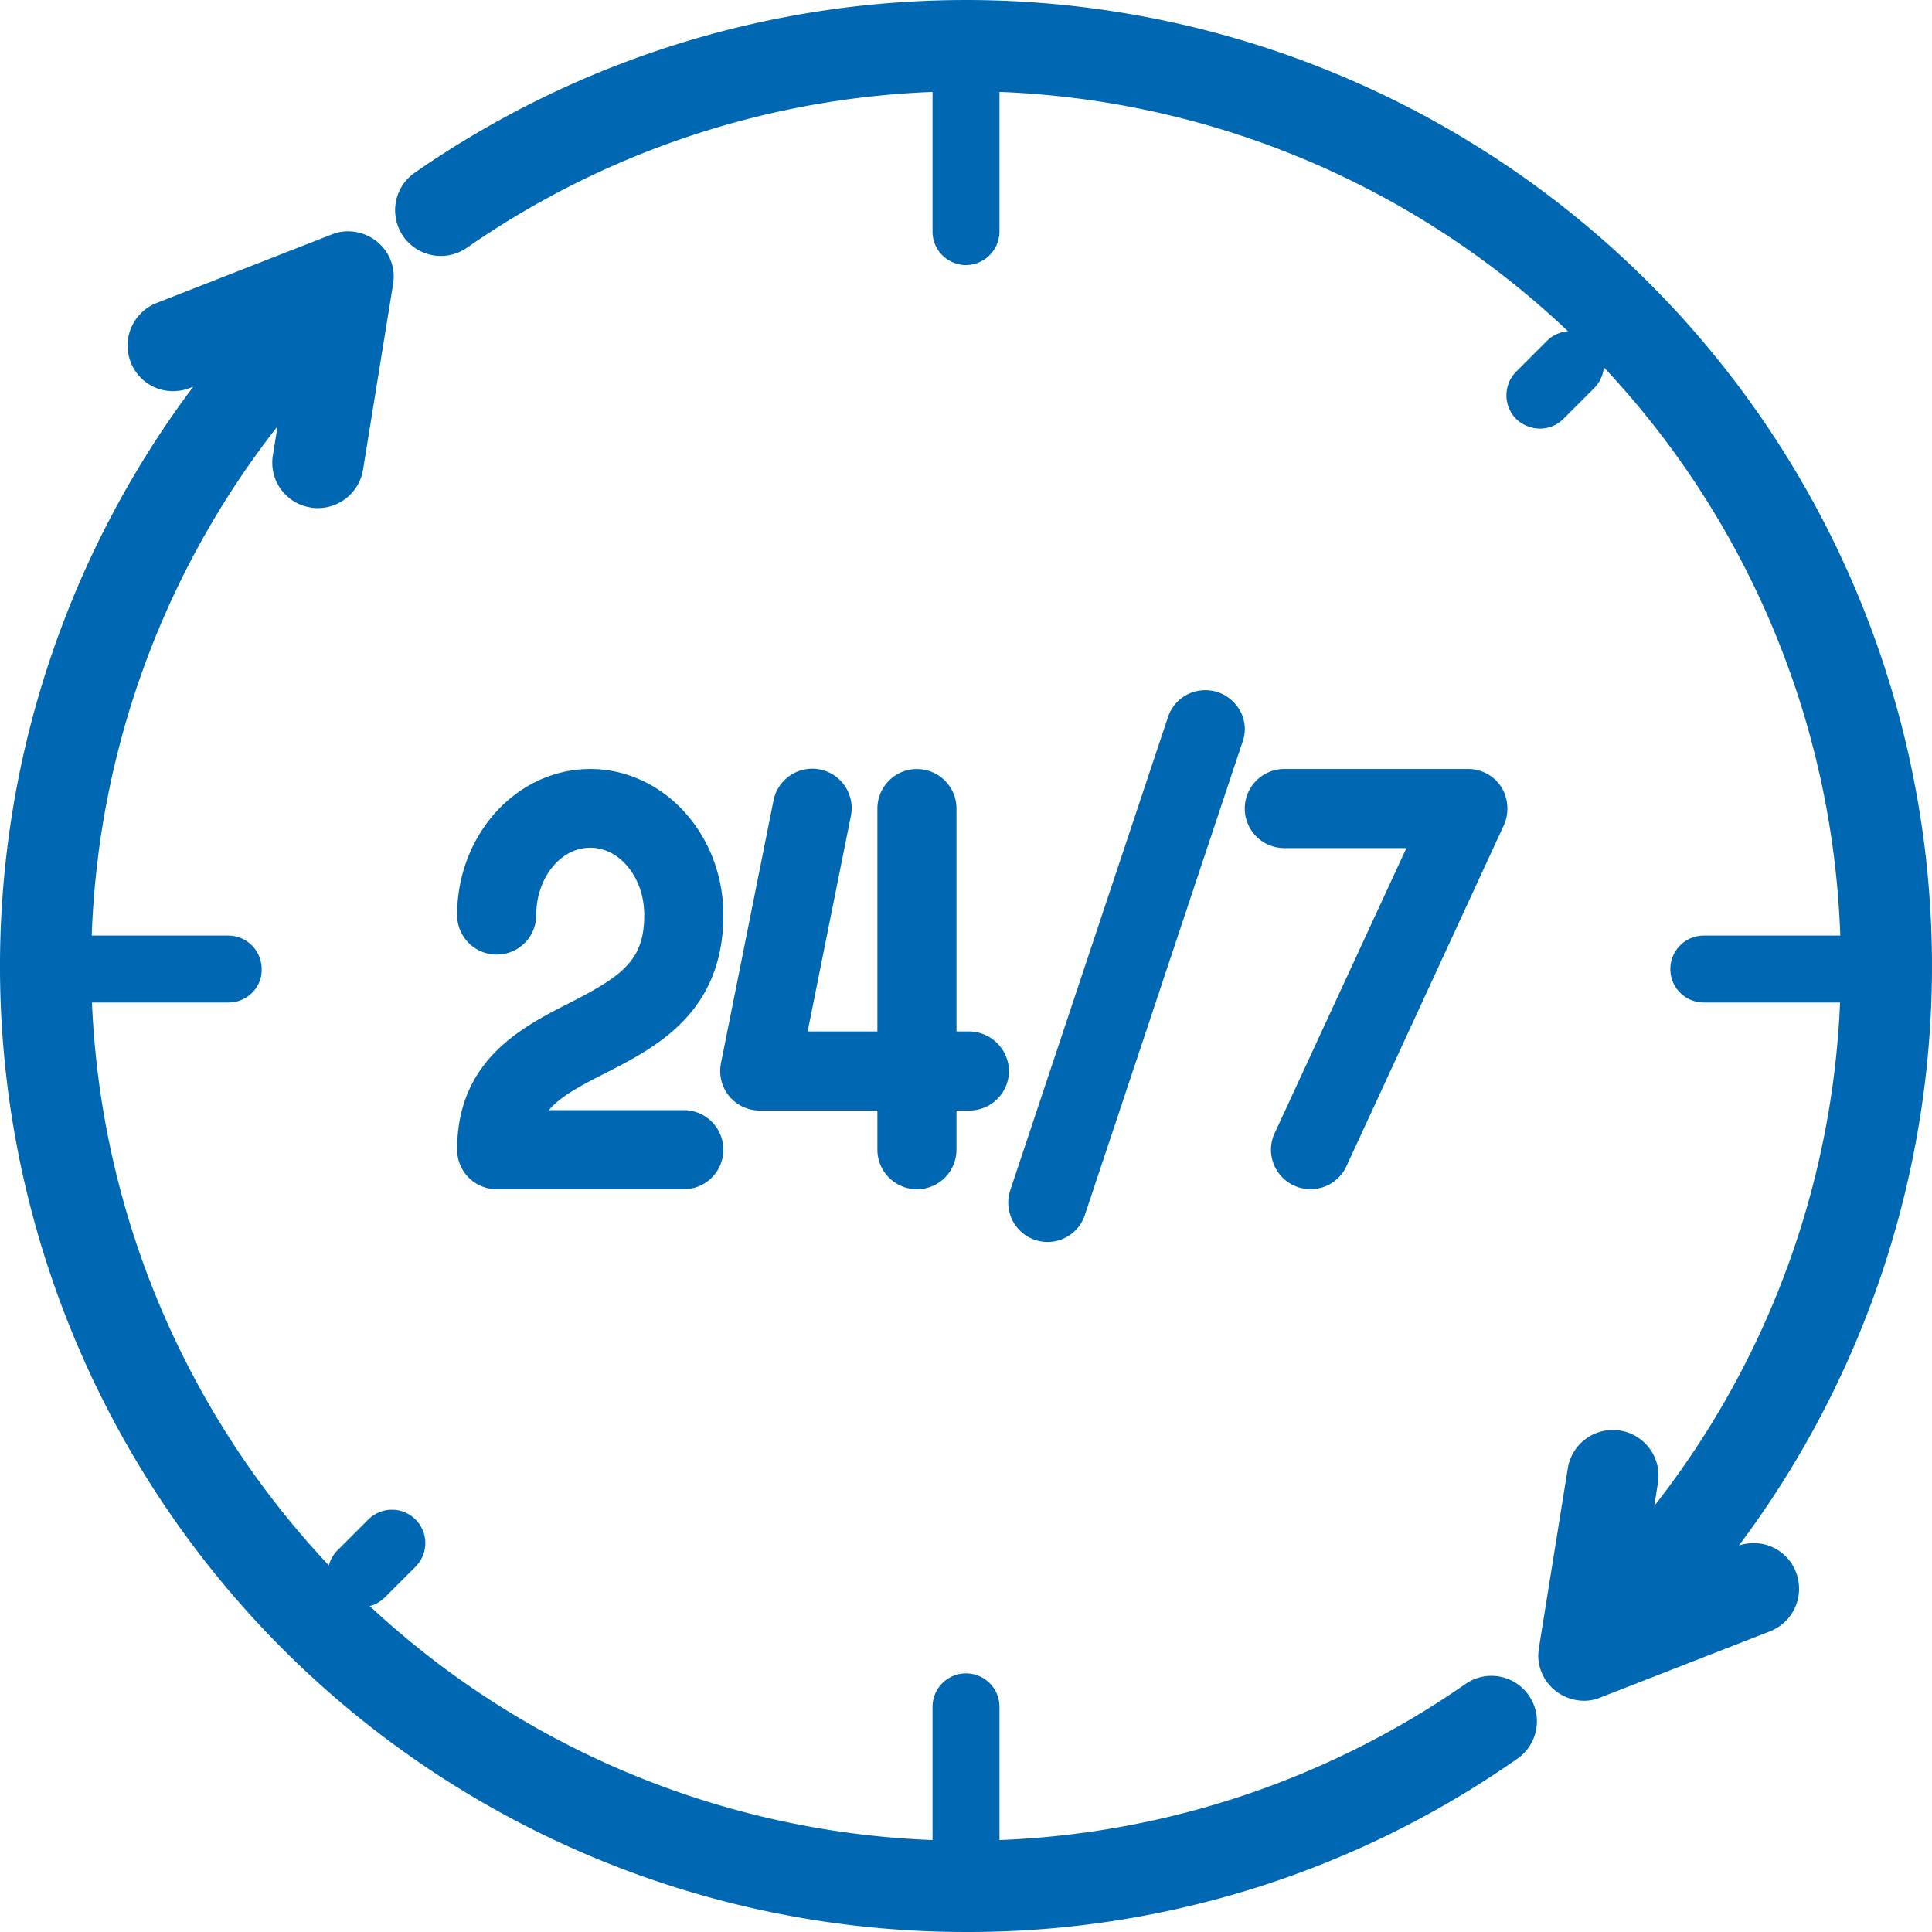
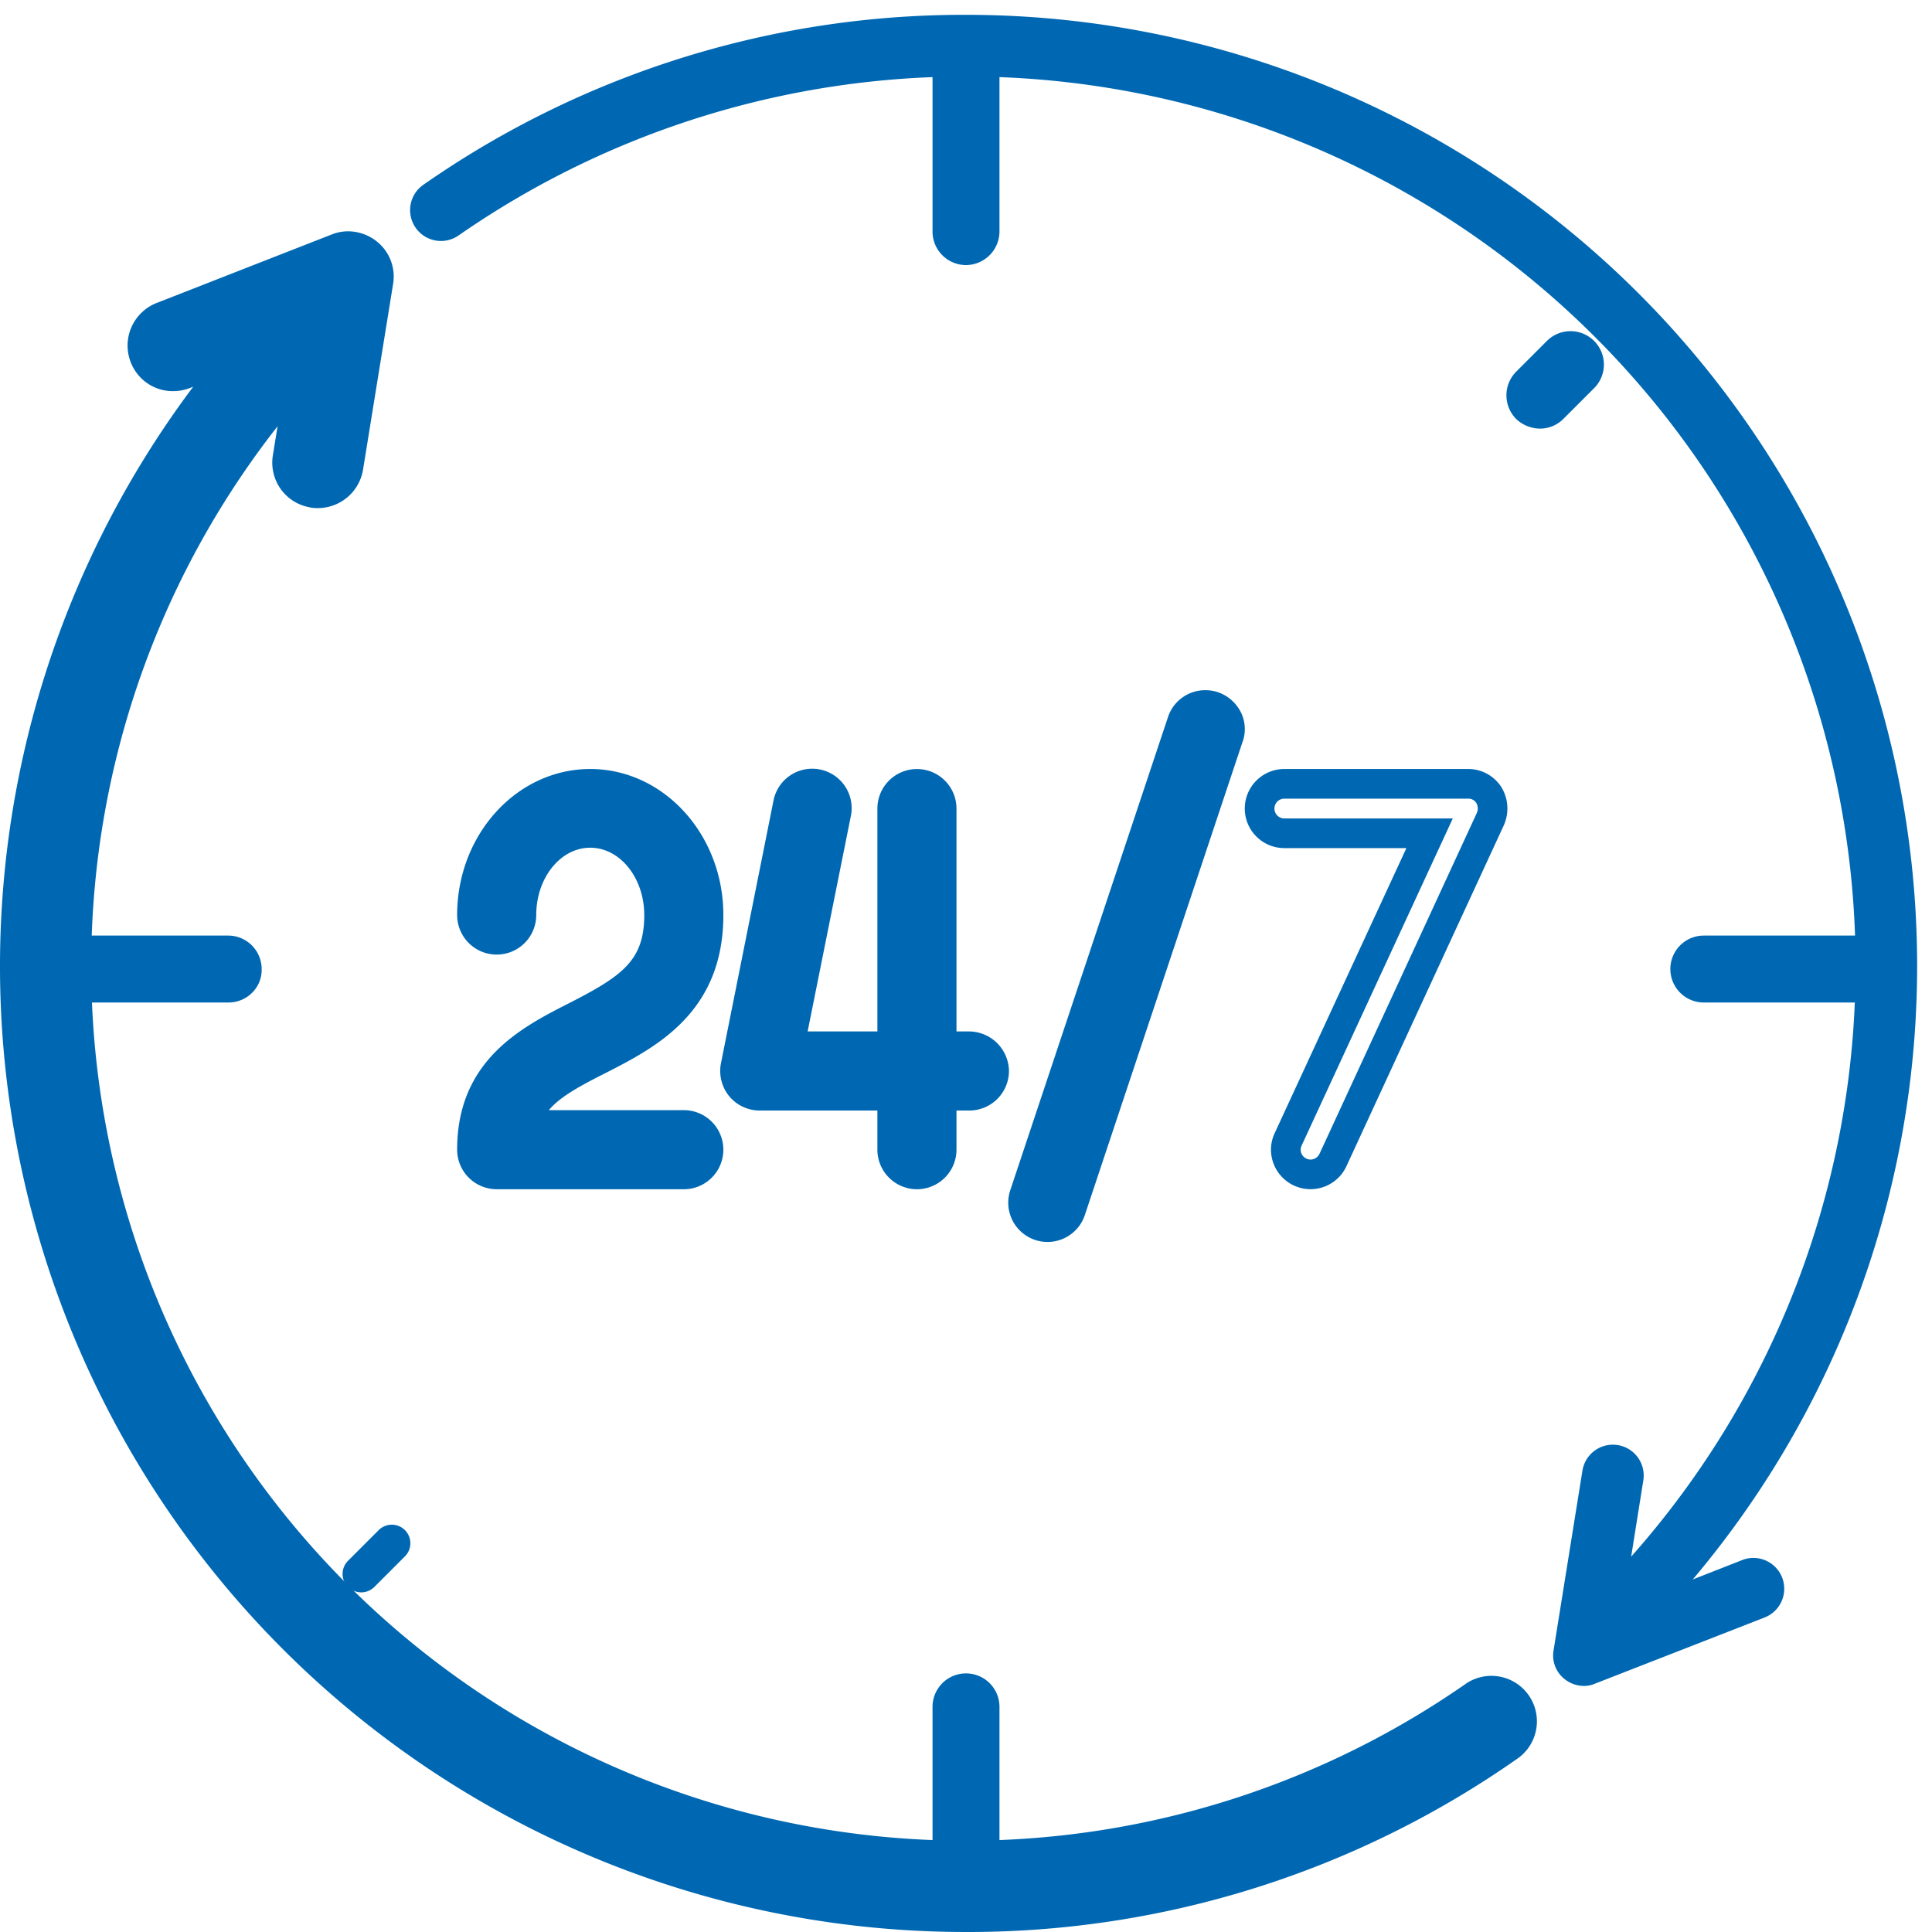
<svg xmlns="http://www.w3.org/2000/svg" width="456.016" height="456.016" viewBox="0 0 456.016 456.016">
  <g transform="translate(3.5 3.5)">
    <g transform="translate(107.9 181.509)">
      <path d="M176.1,288.621H138.488c1.975-7.092,8.079-10.593,17.5-15.35,11.58-5.925,25.943-13.2,25.943-34.2,0-17.056-12.478-30.97-27.918-30.97S126.1,222.014,126.1,239.07a5.835,5.835,0,0,0,11.67,0c0-10.682,7.271-19.39,16.248-19.39s16.248,8.707,16.248,19.39c0,13.2-7.451,17.684-19.569,23.878-10.952,5.566-24.6,12.567-24.6,31.508a5.823,5.823,0,0,0,5.835,5.835H176.1a5.835,5.835,0,0,0,0-11.67Z" transform="translate(-126.1 -208.1)" fill="#0068b2" />
      <path d="M176.1,303.791H131.935a9.345,9.345,0,0,1-9.335-9.335c0-21.156,15.323-28.943,26.511-34.628,12.543-6.411,17.655-10.085,17.655-20.758,0-8.762-5.719-15.89-12.748-15.89s-12.748,7.128-12.748,15.89a9.335,9.335,0,0,1-18.67,0c0-19.007,14.094-34.47,31.418-34.47s31.418,15.463,31.418,34.47c0,23.07-16.023,31.267-27.722,37.252-6.257,3.159-10.792,5.624-13.475,8.8H176.1a9.335,9.335,0,0,1,0,18.67ZM154.018,216.18c10.889,0,19.748,10.268,19.748,22.89,0,16.018-10.432,21.35-21.476,26.995-10.639,5.407-22.689,11.531-22.689,28.392a2.31,2.31,0,0,0,2.335,2.335H176.1a2.335,2.335,0,0,0,0-4.67H133.88l1.236-4.439c2.35-8.438,9.167-12.421,19.3-17.536,11.317-5.79,24.02-12.289,24.02-31.077,0-15.147-10.954-27.47-24.418-27.47S129.6,223.923,129.6,239.07a2.335,2.335,0,1,0,4.67,0C134.27,226.448,143.129,216.18,154.018,216.18Z" transform="translate(-126.1 -208.1)" fill="#0068b2" />
    </g>
    <g transform="translate(93.28 0)">
      <path d="M424.256,370.624l-11.67,4.578A224.487,224.487,0,0,0,241.041,5.9a222.838,222.838,0,0,0-128.1,40.126,7.284,7.284,0,0,0,8.348,11.939A209.953,209.953,0,0,1,398.044,369.816l2.873-18.043a7.276,7.276,0,0,0-14.363-2.334l-6.822,42.46a7.088,7.088,0,0,0,2.6,6.822,7.313,7.313,0,0,0,4.578,1.616,6.439,6.439,0,0,0,2.6-.539l40.036-15.62a7.276,7.276,0,1,0-5.3-13.555Z" transform="translate(-109.813 -5.9)" fill="#0068b2" />
-       <path d="M386.913,403.837a10.873,10.873,0,0,1-6.765-2.383,10.587,10.587,0,0,1-3.866-10.15l6.816-42.42a10.776,10.776,0,0,1,21.275,3.439l-.881,5.533A206.457,206.457,0,0,0,123.288,60.84a10.784,10.784,0,1,1-12.357-17.677A228.015,228.015,0,0,1,423.472,367.19a10.927,10.927,0,0,1,3.448-.559,10.639,10.639,0,0,1,10.031,6.877A10.789,10.789,0,0,1,430.8,387.45l-40.01,15.609A9.755,9.755,0,0,1,386.913,403.837Zm7.315-56.957c-2.377,0-3.936,1.341-4.218,3.109l-6.823,42.465a3.629,3.629,0,0,0,1.3,3.511,3.825,3.825,0,0,0,2.421.872,2.932,2.932,0,0,0,1.182-.237l40.186-15.682A3.743,3.743,0,0,0,430.411,376a3.69,3.69,0,0,0-3.49-2.369,3.973,3.973,0,0,0-1.419.264l-24.584,9.645,9-10.6A221,221,0,0,0,114.946,48.9a3.784,3.784,0,1,0,4.333,6.2A213.453,213.453,0,0,1,400.658,372.144l-7.951,8.932,4.753-29.852a3.78,3.78,0,0,0-3.108-4.342Z" transform="translate(-109.813 -5.9)" fill="#0068b2" />
    </g>
    <g transform="translate(238.043 162.907)">
      <path d="M315.892,187.667a5.827,5.827,0,0,0-7.361,3.68L271.367,302.838a5.827,5.827,0,0,0,3.68,7.361,6.706,6.706,0,0,0,1.8.269,5.765,5.765,0,0,0,5.476-3.95l37.164-111.491A5.673,5.673,0,0,0,315.892,187.667Z" transform="translate(-271.078 -187.378)" fill="#0068b2" />
      <path d="M314.063,183.878a9.428,9.428,0,0,1,2.906.459,9.568,9.568,0,0,1,5.551,4.956,8.921,8.921,0,0,1,.231,6.985L285.639,307.626a9.277,9.277,0,1,1-17.6-5.865l37.173-111.52A9.253,9.253,0,0,1,314.063,183.878Zm-37.594,123c1.471,0,2.241-.6,2.529-1.468l37.164-111.491a2.082,2.082,0,0,0,0-1.69,2.482,2.482,0,0,0-1.44-1.263l-.664-.09a2.289,2.289,0,0,0-2.2,1.547l-37.173,111.52a2.316,2.316,0,0,0,1.437,2.924Q276.3,306.88,276.469,306.88Z" transform="translate(-271.078 -187.378)" fill="#0068b2" />
    </g>
    <g transform="translate(293.808 181.509)">
-       <path d="M387.33,210.793a5.72,5.72,0,0,0-4.937-2.693H339.035a5.835,5.835,0,1,0,0,11.67h34.291l-33.393,72.263a5.805,5.805,0,0,0,2.873,7.72,5.793,5.793,0,0,0,7.72-2.873l37.164-80.521A6.105,6.105,0,0,0,387.33,210.793Z" transform="translate(-333.2 -208.1)" fill="#0068b2" />
      <path d="M339.035,204.6h43.358a9.278,9.278,0,0,1,7.9,4.324,9.7,9.7,0,0,1,.592,8.871L353.7,298.346a9.333,9.333,0,0,1-17.234-.67,9.191,9.191,0,0,1,.294-7.129l31.089-67.277H339.035a9.335,9.335,0,1,1,0-18.67Zm6.194,92.191a2.372,2.372,0,0,0,2.115-1.369l37.167-80.53a2.617,2.617,0,0,0-.21-2.345,2.188,2.188,0,0,0-1.908-.947H339.035a2.335,2.335,0,1,0,0,4.67H378.8L343.11,293.5a2.253,2.253,0,0,0-.072,1.756,2.3,2.3,0,0,0,1.215,1.309A2.409,2.409,0,0,0,345.229,296.791Z" transform="translate(-333.2 -208.1)" fill="#0068b2" />
    </g>
    <g transform="translate(169.987 181.486)">
      <path d="M250.593,270.037H244.04v-56.1a5.835,5.835,0,1,0-11.67,0v56.1H208.133l11.041-55.027a5.81,5.81,0,0,0-11.4-2.244L195.386,274.7a5.805,5.805,0,0,0,5.655,7H232.37v12.747a5.835,5.835,0,1,0,11.67,0V281.707h6.553a5.823,5.823,0,0,0,5.835-5.835A5.941,5.941,0,0,0,250.593,270.037Z" transform="translate(-195.264 -208.074)" fill="#0068b2" />
      <path d="M238.205,303.788a9.345,9.345,0,0,1-9.335-9.335v-9.247H201.041a9.325,9.325,0,0,1-7.221-3.468,9.433,9.433,0,0,1-1.859-7.755l12.381-61.9a9.31,9.31,0,1,1,18.265,3.617l-10.2,50.841H228.87v-52.6a9.335,9.335,0,1,1,18.67,0v52.6h3.053a9.483,9.483,0,0,1,9.334,9.238,9.365,9.365,0,0,1-9.334,9.432H247.54v9.247A9.345,9.345,0,0,1,238.205,303.788Zm-24.418-92.171a2.387,2.387,0,0,0-2.581,1.834l-12.388,61.939a2.381,2.381,0,0,0,.468,1.975,2.329,2.329,0,0,0,1.755.841H235.87v16.247a2.335,2.335,0,1,0,4.67,0V278.207h10.053a2.31,2.31,0,0,0,2.335-2.335,2.416,2.416,0,0,0-2.335-2.335H240.54v-59.6a2.335,2.335,0,1,0-4.67,0v59.6H203.861l11.882-59.216a2.312,2.312,0,0,0-1.833-2.7Z" transform="translate(-195.264 -208.074)" fill="#0068b2" />
    </g>
    <g transform="translate(0 54.596)">
      <path d="M360.3,410.87a7.238,7.238,0,0,0-10.144-1.8A209.953,209.953,0,0,1,73.4,97.223l-3.142,19.39a7.3,7.3,0,0,0,6.014,8.348,5.119,5.119,0,0,0,1.167.09,7.3,7.3,0,0,0,7.181-6.1L91.717,75.14a7.088,7.088,0,0,0-2.6-6.822,7.182,7.182,0,0,0-7.181-1.077L40.64,83.4a7.276,7.276,0,1,0,5.3,13.555l12.926-5.027A224.392,224.392,0,0,0,230.318,461.139a222.354,222.354,0,0,0,128.008-40.126A7.278,7.278,0,0,0,360.3,410.87Z" transform="translate(-5.9 -66.72)" fill="#0068b2" />
      <path d="M230.318,464.639A227.949,227.949,0,0,1,48,99.906l-.8.31a10.979,10.979,0,0,1-3.933.732A10.639,10.639,0,0,1,33.24,94.07a10.789,10.789,0,0,1,6.154-13.942L80.657,63.981a10.4,10.4,0,0,1,3.923-.761,10.925,10.925,0,0,1,6.691,2.342,10.6,10.6,0,0,1,3.9,10.173l-7.086,43.771a10.82,10.82,0,0,1-10.636,9.045,8.157,8.157,0,0,1-2.016-.194,10.709,10.709,0,0,1-8.622-12.294l1.106-6.823A206.457,206.457,0,0,0,348.161,406.2,10.734,10.734,0,1,1,360.3,423.9,225.66,225.66,0,0,1,230.318,464.639ZM70.475,83.655,61.531,94.192A220.892,220.892,0,0,0,230.318,457.639a218.723,218.723,0,0,0,126-39.494,3.8,3.8,0,0,0,1.081-5.316,3.735,3.735,0,0,0-5.231-.891A213.453,213.453,0,0,1,70.791,94.9l7.992-8.978-5.064,31.254a3.791,3.791,0,0,0,.678,2.818,3.7,3.7,0,0,0,2.432,1.514c2.456.046,4.026-1.3,4.351-3.161l7.084-43.762a3.628,3.628,0,0,0-1.305-3.507,3.707,3.707,0,0,0-3.7-.592L41.915,86.658a3.744,3.744,0,0,0-2.134,4.92,3.69,3.69,0,0,0,3.49,2.369,3.974,3.974,0,0,0,1.419-.264Z" transform="translate(-5.9 -66.72)" fill="#0068b2" />
    </g>
    <g transform="translate(220.109 10.144)">
      <path d="M255.5,62.622a4.406,4.406,0,0,1-4.4-4.4V21.6a4.4,4.4,0,1,1,8.8,0V58.134A4.426,4.426,0,0,1,255.5,62.622Z" transform="translate(-251.1 -17.2)" fill="#0068b2" />
      <path d="M255.5,66.122a7.908,7.908,0,0,1-7.9-7.9V21.6a7.9,7.9,0,0,1,15.8,0V58.134A7.953,7.953,0,0,1,255.5,66.122Zm0-45.422a.911.911,0,0,0-.9.9V58.224a.911.911,0,0,0,.9.9.926.926,0,0,0,.9-.988V21.6A.911.911,0,0,0,255.5,20.7Z" transform="translate(-251.1 -17.2)" fill="#0068b2" />
    </g>
    <g transform="translate(220.109 394.976)">
      <path d="M255.5,491.232a4.406,4.406,0,0,1-4.4-4.4V450.3a4.4,4.4,0,0,1,8.8,0v36.535A4.406,4.406,0,0,1,255.5,491.232Z" transform="translate(-251.1 -445.9)" fill="#0068b2" />
      <path d="M255.5,494.732a7.908,7.908,0,0,1-7.9-7.9V450.3a7.9,7.9,0,0,1,15.8,0v36.535A7.908,7.908,0,0,1,255.5,494.732Zm0-45.332a.911.911,0,0,0-.9.9v36.535a.9.9,0,0,0,1.8,0V450.3A.911.911,0,0,0,255.5,449.4Z" transform="translate(-251.1 -445.9)" fill="#0068b2" />
    </g>
    <g transform="translate(77.357 78.165)">
      <g transform="translate(278.189)">
        <path d="M406.4,108.976a4.822,4.822,0,0,1-3.142-1.257,4.389,4.389,0,0,1,0-6.194l7.271-7.271a4.38,4.38,0,0,1,6.194,6.194l-7.271,7.271A4.275,4.275,0,0,1,406.4,108.976Z" transform="translate(-401.975 -92.975)" fill="#0068b2" />
        <path d="M406.4,112.476a8.325,8.325,0,0,1-5.483-2.155,7.923,7.923,0,0,1-.134-11.27l7.271-7.271a7.88,7.88,0,0,1,11.144,11.144l-7.271,7.271A7.761,7.761,0,0,1,406.4,112.476ZM413,96.729,405.729,104a.892.892,0,0,0,0,1.244l.667.232a.777.777,0,0,0,.577-.232l7.271-7.271a.99.99,0,0,0,0-1.244Z" transform="translate(-401.975 -92.975)" fill="#0068b2" />
      </g>
      <g transform="translate(0 278.189)">
        <path d="M96.5,418.876a4.649,4.649,0,0,1-3.142-1.257,4.389,4.389,0,0,1,0-6.194l7.271-7.271a4.38,4.38,0,0,1,6.194,6.194l-7.271,7.271A4.433,4.433,0,0,1,96.5,418.876Z" transform="translate(-92.075 -402.875)" fill="#0068b2" />
-         <path d="M96.5,422.376a8.1,8.1,0,0,1-5.483-2.155,7.919,7.919,0,0,1-2.438-5.7,7.826,7.826,0,0,1,2.3-5.572l7.271-7.271a7.88,7.88,0,1,1,11.144,11.144l-7.271,7.271A7.976,7.976,0,0,1,96.5,422.376Z" transform="translate(-92.075 -402.875)" fill="#0068b2" />
      </g>
    </g>
    <g transform="translate(394.258 220.827)">
      <path d="M486.034,260.7H449.5a4.4,4.4,0,0,1,0-8.8h36.535a4.406,4.406,0,0,1,4.4,4.4A4.465,4.465,0,0,1,486.034,260.7Z" transform="translate(-445.1 -251.9)" fill="#0068b2" />
      <path d="M486.034,264.2H449.5a7.9,7.9,0,0,1,0-15.8h36.535a7.9,7.9,0,0,1,0,15.8ZM449.5,255.4a.9.9,0,0,0,0,1.8h36.535a.984.984,0,0,0,.9-1.028.9.9,0,0,0-.9-.769Z" transform="translate(-445.1 -251.9)" fill="#0068b2" />
    </g>
    <g transform="translate(9.426 220.827)">
      <path d="M57.424,260.7H20.8a4.4,4.4,0,0,1,0-8.8H57.334a4.406,4.406,0,0,1,4.4,4.4A4.274,4.274,0,0,1,57.424,260.7Z" transform="translate(-16.4 -251.9)" fill="#0068b2" />
      <path d="M57.424,264.2H20.8a7.9,7.9,0,0,1,0-15.8H57.334a7.908,7.908,0,0,1,7.9,7.9,7.559,7.559,0,0,1-2.157,5.5A7.885,7.885,0,0,1,57.424,264.2ZM20.8,255.4a.9.9,0,0,0,0,1.8H57.424a.838.838,0,0,0,.611-.254c.2-1.131-.214-1.543-.7-1.543Z" transform="translate(-16.4 -251.9)" fill="#0068b2" />
    </g>
  </g>
</svg>